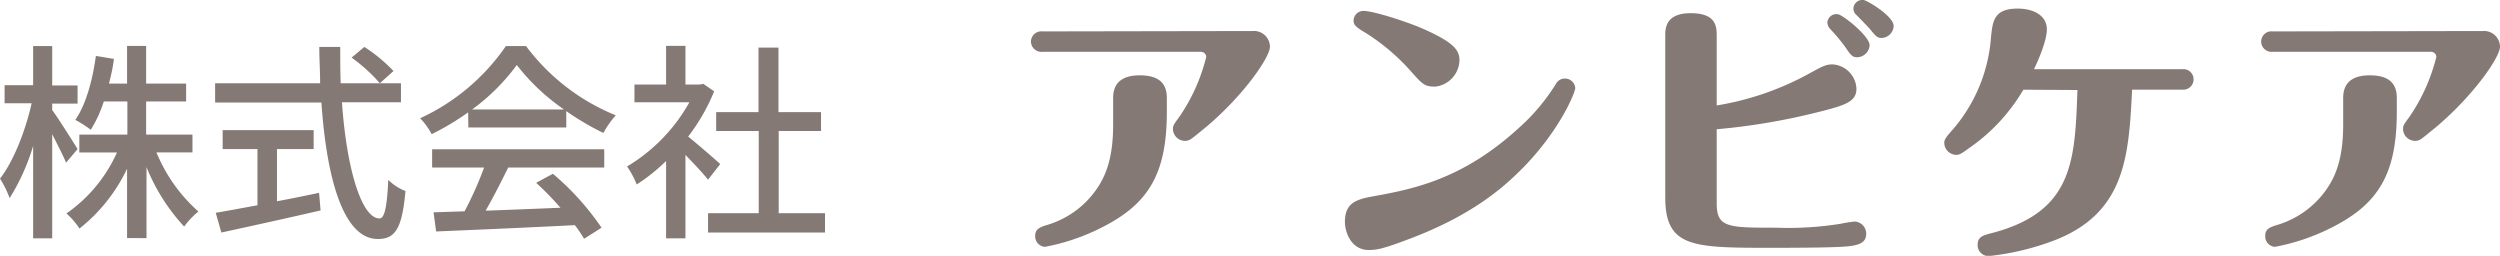
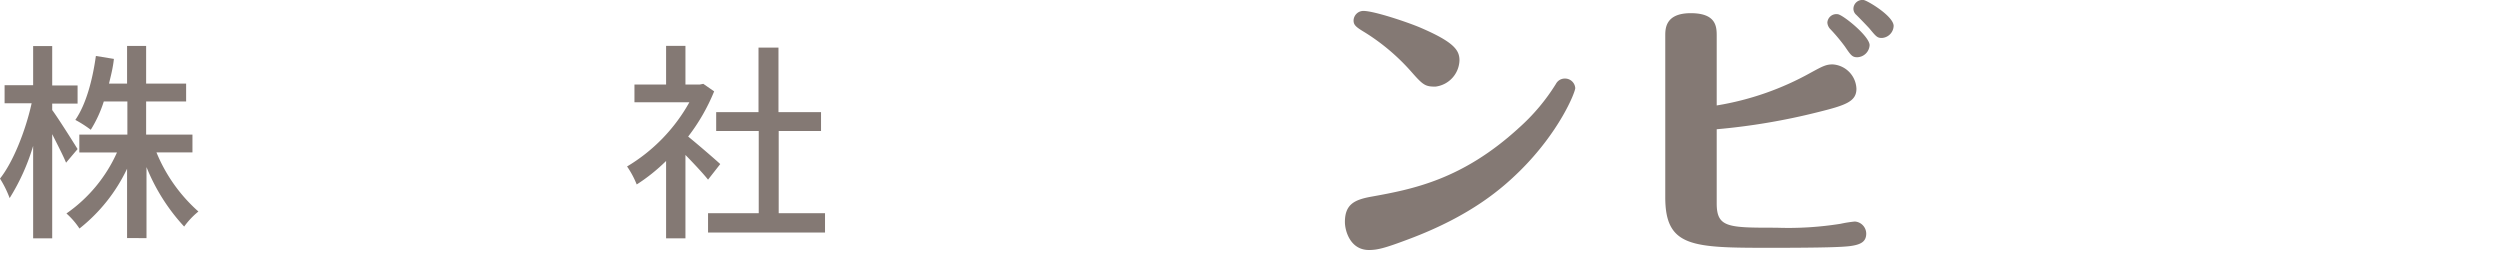
<svg xmlns="http://www.w3.org/2000/svg" viewBox="0 0 331.9 33.96">
  <defs>
    <style>.cls-1{fill:#847974;}</style>
  </defs>
  <g id="レイヤー_2" data-name="レイヤー 2">
    <g id="ヘッダー">
      <path class="cls-1" d="M8.77,21.6c-.36-.89-1.14-2.4-1.84-3.79V31.64H4.4V19.37A28.18,28.18,0,0,1,1.28,26.3,13.85,13.85,0,0,0,0,23.71c1.75-2.2,3.4-6.37,4.2-10H.61v-2.4H4.4V6.12H6.93v5.23H10.3v2.4H6.93v.86c.75,1,2.87,4.37,3.37,5.18Zm12-1.37a21.24,21.24,0,0,0,5.57,7.85,10.42,10.42,0,0,0-1.89,2,25.71,25.71,0,0,1-5-7.9v9.43H16.87V22.4a22.24,22.24,0,0,1-6.32,7.94,10.1,10.1,0,0,0-1.73-2,19.59,19.59,0,0,0,6.71-8.1h-5V17.87h6.38v-4.4H13.78a16.42,16.42,0,0,1-1.73,3.76A15.08,15.08,0,0,0,10,15.92c1.42-2.06,2.28-5.26,2.73-8.49l2.39.39C15,9,14.72,10.05,14.47,11.1h2.4v-5H19.4v5h5.31v2.37H19.4v4.4h6.15v2.36Z" />
-       <path class="cls-1" d="M45.4,13.58C46,22.35,48,29,50.38,29c.67,0,1-1.5,1.17-5.12a6.58,6.58,0,0,0,2.28,1.48c-.45,5-1.36,6.37-3.67,6.37-4.6,0-6.8-8.1-7.49-18.12H28.56V11.05H42.5c0-1.59-.11-3.2-.11-4.82h2.78c0,1.62,0,3.26.06,4.82h8v2.53ZM36.77,26.72c1.84-.34,3.73-.73,5.59-1.12l.2,2.34C37.94,29,33,30.09,29.39,30.87l-.75-2.62c1.5-.25,3.42-.61,5.54-1V19.79H29.56V17.28H41.64v2.51H36.77ZM48.37,6.23a20.92,20.92,0,0,1,3.87,3.2l-1.81,1.62a21.91,21.91,0,0,0-3.75-3.4Z" />
-       <path class="cls-1" d="M62.15,14.92a35,35,0,0,1-4.84,2.89,9.3,9.3,0,0,0-1.53-2.11A28.05,28.05,0,0,0,67.16,6.12h2.68a28,28,0,0,0,11.91,9.19,12.44,12.44,0,0,0-1.64,2.34,34.62,34.62,0,0,1-4.93-2.9v2.17h-13Zm-4.78,4.9H80.22v2.42H67.47c-.92,1.86-2,4-3,5.73,3.09-.11,6.54-.25,9.94-.39a40.65,40.65,0,0,0-3.23-3.31l2.22-1.2a35.41,35.41,0,0,1,6.46,7.16L77.54,31.7a18,18,0,0,0-1.22-1.81c-6.62.34-13.69.64-18.42.84l-.34-2.54,4.12-.14a47.32,47.32,0,0,0,2.59-5.81h-6.9Zm17.5-5.29a28.08,28.08,0,0,1-6.26-5.9,27.14,27.14,0,0,1-5.93,5.9Z" />
      <path class="cls-1" d="M94,23.85c-.64-.81-1.89-2.14-3-3.28V31.64H88.43V21.37a23.81,23.81,0,0,1-3.9,3.12,12.06,12.06,0,0,0-1.28-2.39,22.88,22.88,0,0,0,8.27-8.52H84.23V11.22h4.2V6.09H91v5.13h1.92l.45-.09,1.44,1a25.74,25.74,0,0,1-3.45,6c1.31,1.06,3.62,3.06,4.26,3.65Zm15.53,4.45v2.57H94V28.3h6.73V17.39H95.08v-2.5h5.62V6.32h2.65v8.57H109v2.5h-5.62V28.3Z" />
-       <path class="cls-1" d="M166.3,4.12a2.12,2.12,0,0,1,2.3,2.08c0,1.37-3.41,6.38-8.46,10.65-.52.41-1.6,1.33-2,1.59a1.33,1.33,0,0,1-.82.26,1.6,1.6,0,0,1-1.6-1.56c0-.44.08-.59.82-1.59a24.23,24.23,0,0,0,3.6-8,.7.7,0,0,0-.71-.67h-21a1.4,1.4,0,0,1-1.56-1.34,1.38,1.38,0,0,1,1.56-1.37ZM154.91,14.84c0,8.2-2.41,12.21-8.58,15.33a28,28,0,0,1-7.6,2.6,1.39,1.39,0,0,1-1.3-1.41c0-.86.41-1.15,1.67-1.52a12.21,12.21,0,0,0,6.75-5.13c.93-1.48,1.93-3.71,1.93-8.12V13c0-1.45.63-3,3.53-3,2.67,0,3.6,1.18,3.6,3Z" />
      <path class="cls-1" d="M182,26.12c5.57-1,12.14-2.26,19.67-9.16a26.56,26.56,0,0,0,4.9-5.83,1.32,1.32,0,0,1,1.15-.7,1.36,1.36,0,0,1,1.41,1.26c0,.56-2.08,5.79-7.35,11-2.23,2.19-6.38,5.94-14.84,9.09-3.05,1.15-4.05,1.41-5.2,1.41-2.49,0-3.19-2.56-3.19-3.71C178.55,27.16,179.77,26.53,182,26.12Zm5.38-16.58a27.84,27.84,0,0,0-6.12-5.2c-1.23-.74-1.56-1-1.56-1.63A1.31,1.31,0,0,1,181,1.45c1.41,0,5.83,1.48,7.57,2.22,4.49,1.93,5.19,3,5.19,4.35a3.63,3.63,0,0,1-3.19,3.48C189.24,11.5,188.94,11.32,187.38,9.54Z" />
      <path class="cls-1" d="M227.91,27c0,3.23,1.52,3.23,7.9,3.23a44,44,0,0,0,8.54-.52,16.44,16.44,0,0,1,1.89-.3,1.62,1.62,0,0,1,1.52,1.6c0,1.07-.7,1.48-2.22,1.67-.93.11-3.08.22-10.51.22-10.39,0-13.95-.08-13.95-6.72V4.75c0-.93,0-3,3.38-3s3.45,1.78,3.45,3V14a38.24,38.24,0,0,0,12.54-4.38c1.56-.85,2-1.07,2.86-1.07a3.37,3.37,0,0,1,3.15,3.23c0,1.7-1.41,2.19-5.12,3.11a86,86,0,0,1-13.43,2.27Zm20.3-21a1.7,1.7,0,0,1-1.64,1.6c-.66,0-.85-.26-1.63-1.41a23.77,23.77,0,0,0-2-2.38A1.38,1.38,0,0,1,242.6,3,1.2,1.2,0,0,1,244,1.89C244.72,2,248.21,4.82,248.21,6Zm3.19-2.56a1.66,1.66,0,0,1-1.56,1.6c-.59,0-.74-.15-1.63-1.23-.15-.18-1.15-1.22-1.75-1.82a1.08,1.08,0,0,1-.4-.81A1.19,1.19,0,0,1,247.39,0C247.8,0,251.4,2.12,251.4,3.45Z" />
-       <path class="cls-1" d="M268.62,11.91a24.37,24.37,0,0,1-7.16,7.72c-1.11.82-1.37.93-1.74.93a1.63,1.63,0,0,1-1.6-1.6c0-.44.26-.78,1.11-1.74A21.07,21.07,0,0,0,264.32,5c.22-2.23.41-3.86,3.56-3.86,1.89,0,3.86.78,3.86,2.78,0,1.34-1,3.83-1.71,5.27H289.7a1.35,1.35,0,0,1,1.52,1.34,1.37,1.37,0,0,1-1.52,1.37h-6.64c-.45,8.83-.86,16.44-10.5,20.08A35.12,35.12,0,0,1,264,34a1.46,1.46,0,0,1-1.45-1.49c0-1.08.71-1.26,1.86-1.56,10.83-2.82,11.06-9.57,11.39-19Z" />
-       <path class="cls-1" d="M329.6,4.12a2.12,2.12,0,0,1,2.3,2.08c0,1.37-3.42,6.38-8.46,10.65-.52.41-1.6,1.33-2,1.59a1.28,1.28,0,0,1-.81.26,1.6,1.6,0,0,1-1.6-1.56c0-.44.07-.59.82-1.59a24.45,24.45,0,0,0,3.6-8,.7.7,0,0,0-.71-.67h-21a1.39,1.39,0,0,1-1.55-1.34,1.37,1.37,0,0,1,1.55-1.37ZM318.2,14.84c0,8.2-2.41,12.21-8.57,15.33a28.15,28.15,0,0,1-7.61,2.6,1.38,1.38,0,0,1-1.29-1.41c0-.86.4-1.15,1.67-1.52a12.24,12.24,0,0,0,6.75-5.13c.93-1.48,1.93-3.71,1.93-8.12V13c0-1.45.63-3,3.52-3,2.68,0,3.6,1.18,3.6,3Z" />
    </g>
  </g>
</svg>